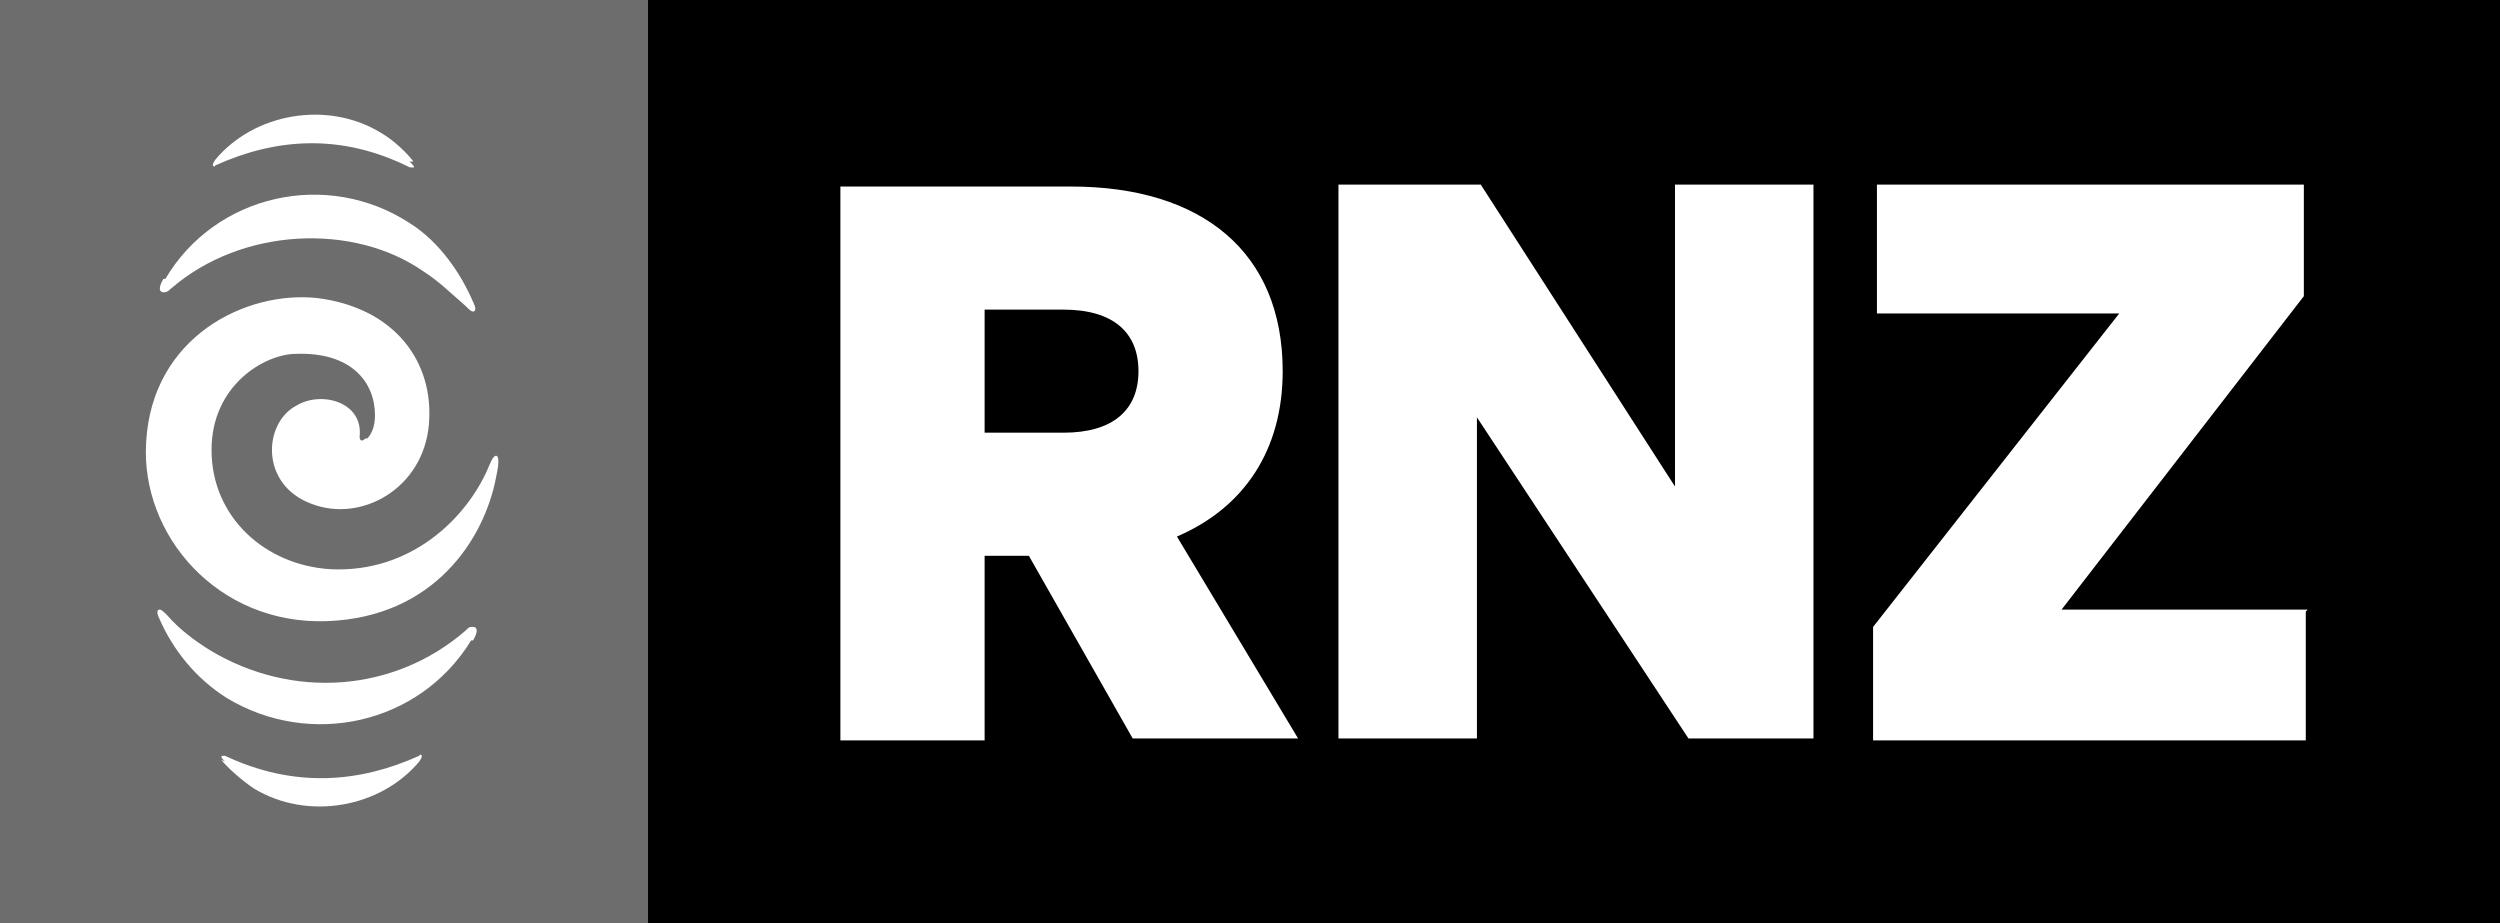
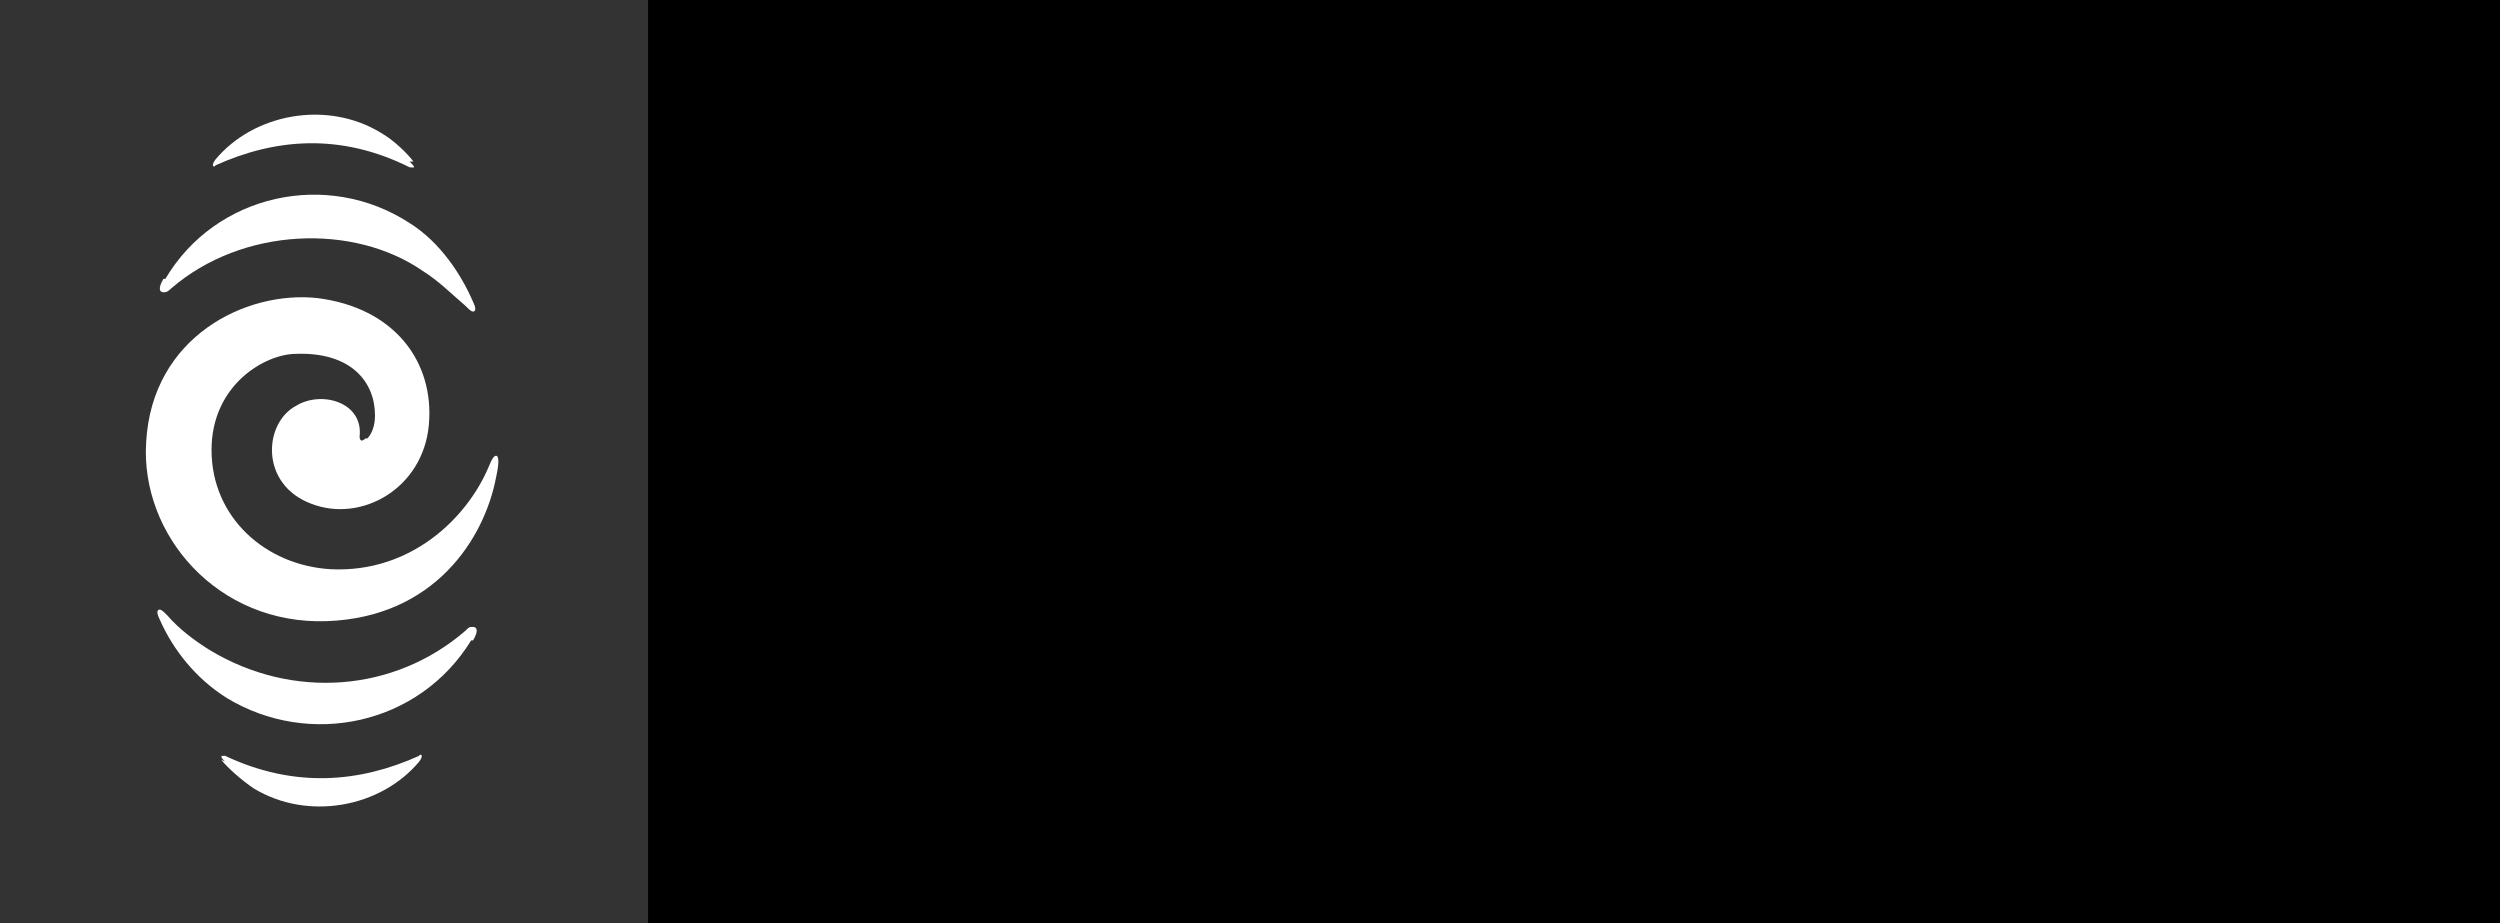
<svg xmlns="http://www.w3.org/2000/svg" viewBox="0 0 130 48" version="1.1" id="Layer_1">
  <rect x="0" y="0" width="130" height="48" fill="#333333" stroke="none" />
  <defs>
    <style>
      .st0 {
        fill: #6d6d6d;
      }

      .st1 {
        fill-rule: evenodd;
      }

      .st1, .st2 {
        fill: #fff;
      }
    </style>
  </defs>
-   <rect height="48" width="33.7" class="st0" />
  <path d="M19.1,22.8c.2-.2.4-.6.4-1.2,0-1.7-1.2-3.3-4.1-3.2-1.6,0-4.4,1.6-4.4,5,0,3.5,2.8,6,6.2,6.2,4.2.2,7.1-2.7,8.2-5.3.2-.5.3-.6.4-.6s.2.2,0,1.1c-.6,3.2-3.2,7.3-8.8,7.5-5.7.2-9.7-4.5-9.4-9.3.3-5.5,5.2-7.9,8.9-7.5,4,.5,6.1,3.3,5.8,6.6-.3,3.3-3.5,5.1-6.1,4.1-2.7-1-2.5-4.2-.8-5.1,1.3-.8,3.5-.2,3.3,1.6,0,.2.1.3.3.1ZM24.6,33.3c.3-.5.2-.7,0-.7s-.2,0-.4.2c-3.7,3.2-9,3.6-13.3,1-.8-.5-1.6-1.1-2.2-1.8-.2-.2-.3-.3-.4-.3s-.2.1,0,.5c.7,1.6,1.9,3.1,3.5,4.1,4.3,2.6,10,1.4,12.7-3ZM8.5,14.5c-.3.5-.2.7,0,.7.1,0,.2,0,.4-.2,3.7-3.2,9.5-3.4,13.1-.9.8.5,1.5,1.2,2.2,1.8.2.2.3.3.4.3.1,0,.2-.1,0-.5-.6-1.4-1.7-3.1-3.3-4.1-4.3-2.8-10.1-1.5-12.7,2.9ZM11.5,39.5c.3.4,1.1,1.1,1.7,1.5,2.8,1.7,6.6,1,8.6-1.4.3-.4,0-.4,0-.3-3.1,1.4-6.5,1.7-10.1,0-.2,0-.3,0,0,.3ZM21.5,8.4c-.3-.4-1-1.1-1.7-1.5-2.8-1.7-6.6-1-8.6,1.4-.3.4,0,.4,0,.3,3.1-1.4,6.5-1.7,10.1.1.2,0,.4.1,0-.3Z" class="st1" />
  <rect height="48" width="96.3" x="33.7" />
-   <path d="M120,31.7h-12.8l12.6-16.3v-5.8h-22.2v6.7h12.6l-12.8,16.3v5.9h22.5v-6.7ZM94.3,9.6h-7.2v15.7l-10.1-15.7h-7.4v28.8h7.2v-16.7l11,16.7h6.5V9.6ZM51.2,22.6v-6.5h4.1c2.6,0,3.9,1.2,3.9,3.2s-1.3,3.2-3.9,3.2h-4.1ZM51.2,28.9h2.3l5.4,9.5h8.6l-6.3-10.5c3.5-1.5,5.5-4.5,5.5-8.6,0-6.2-4.2-9.6-11-9.6h-12v28.8h7.5v-9.5Z" class="st2" />
</svg>